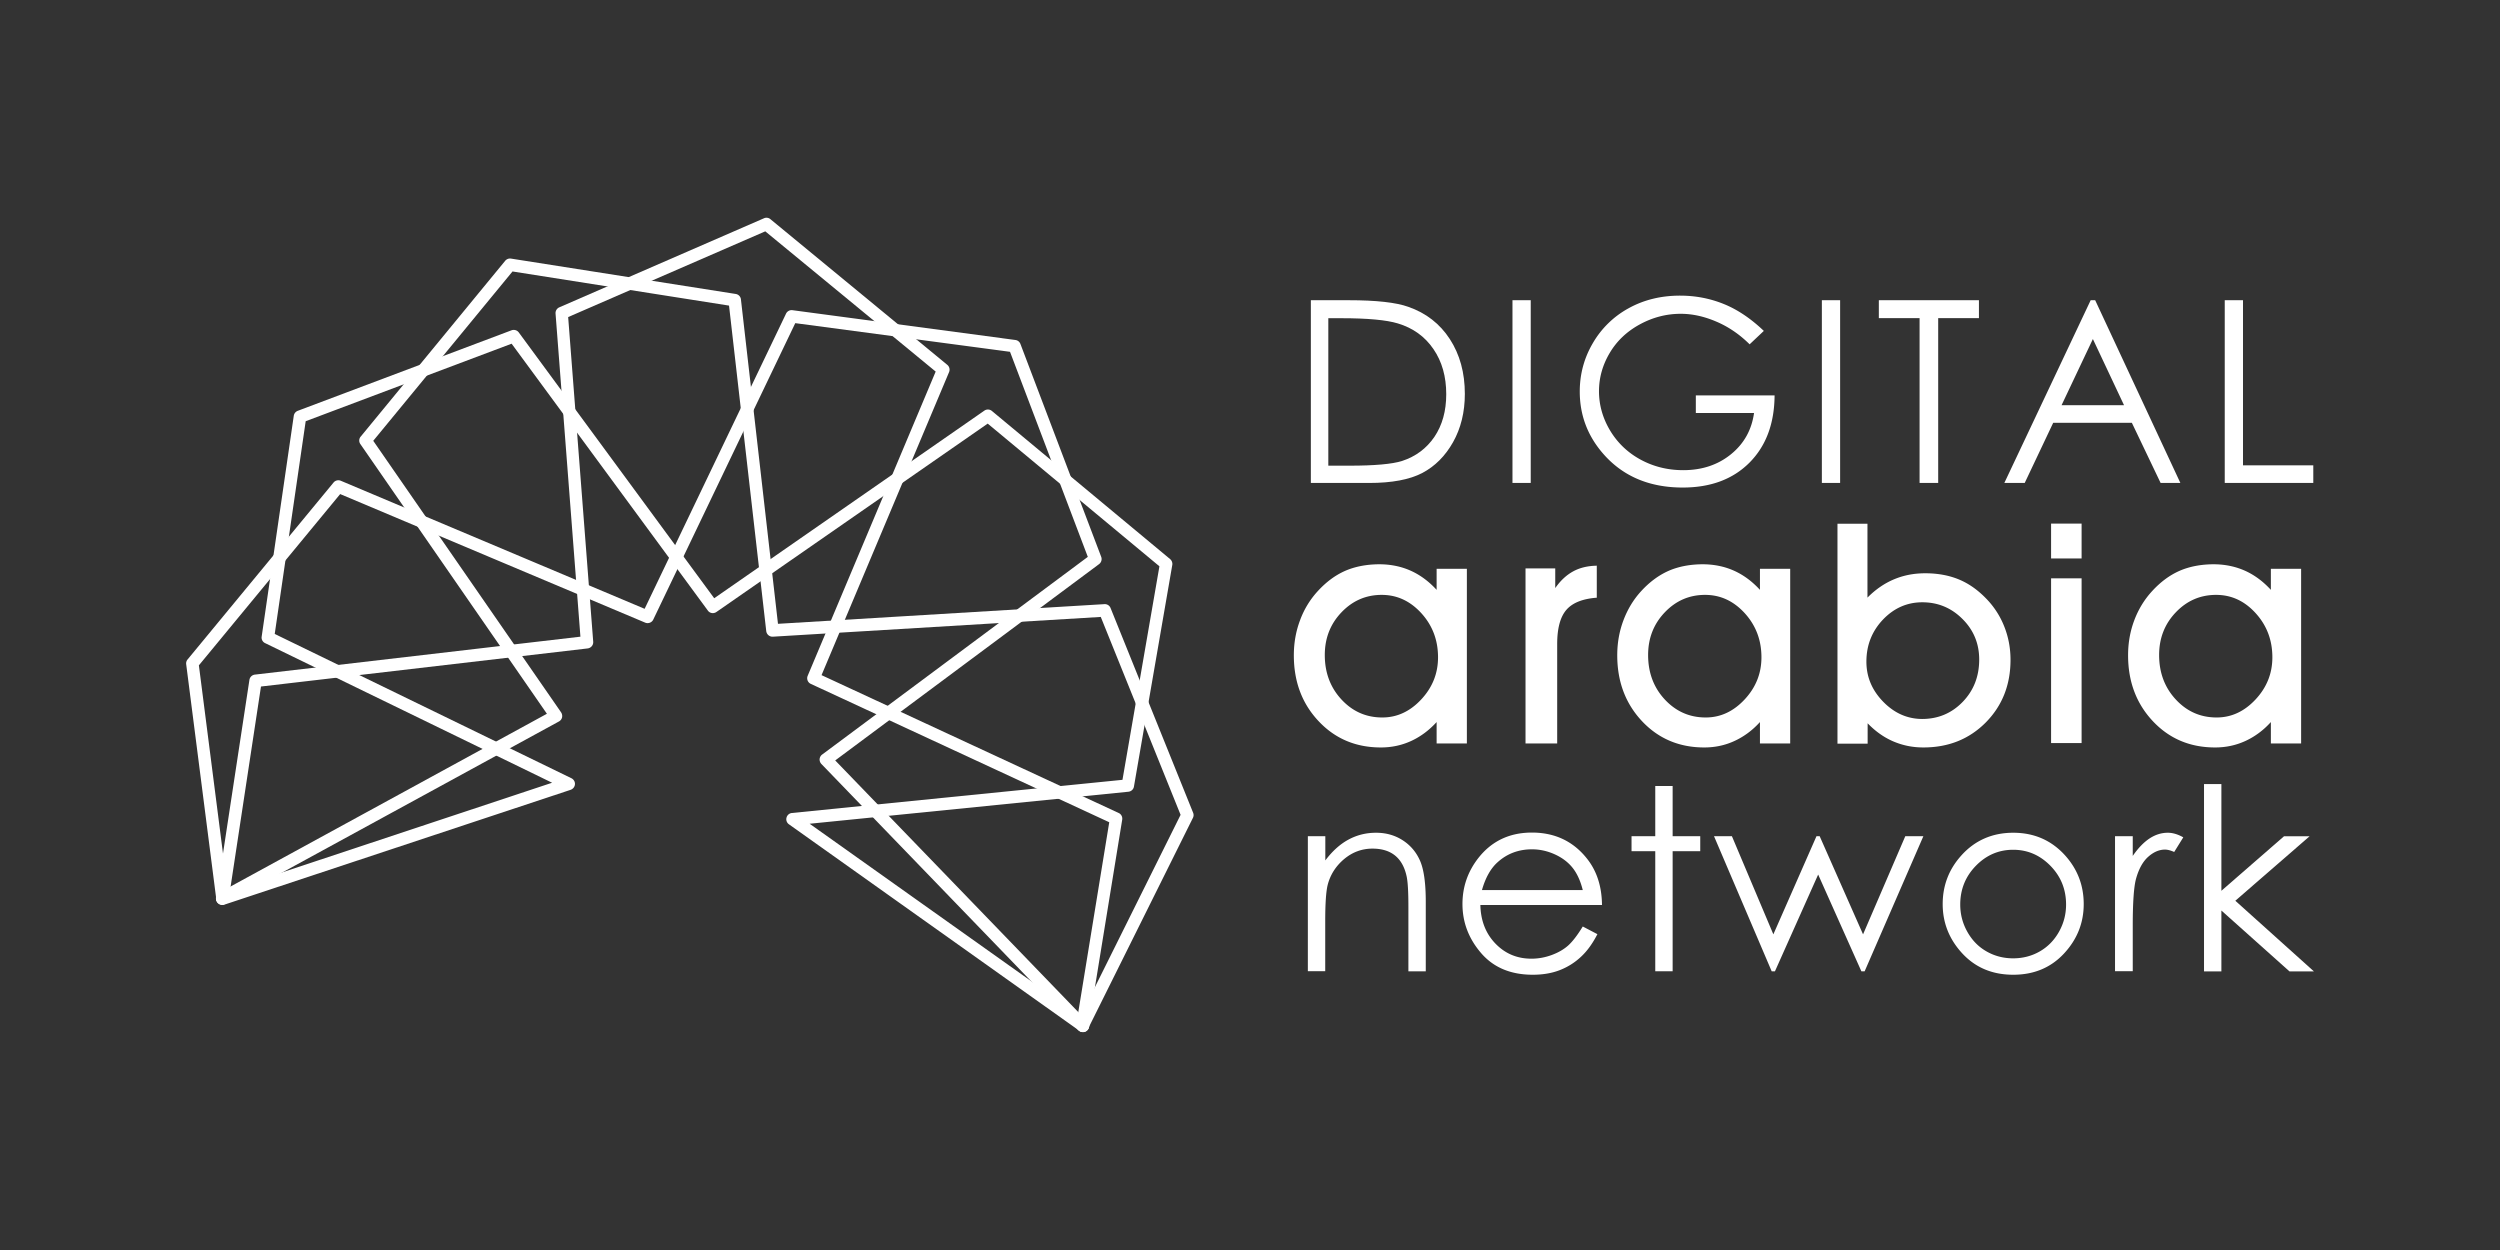
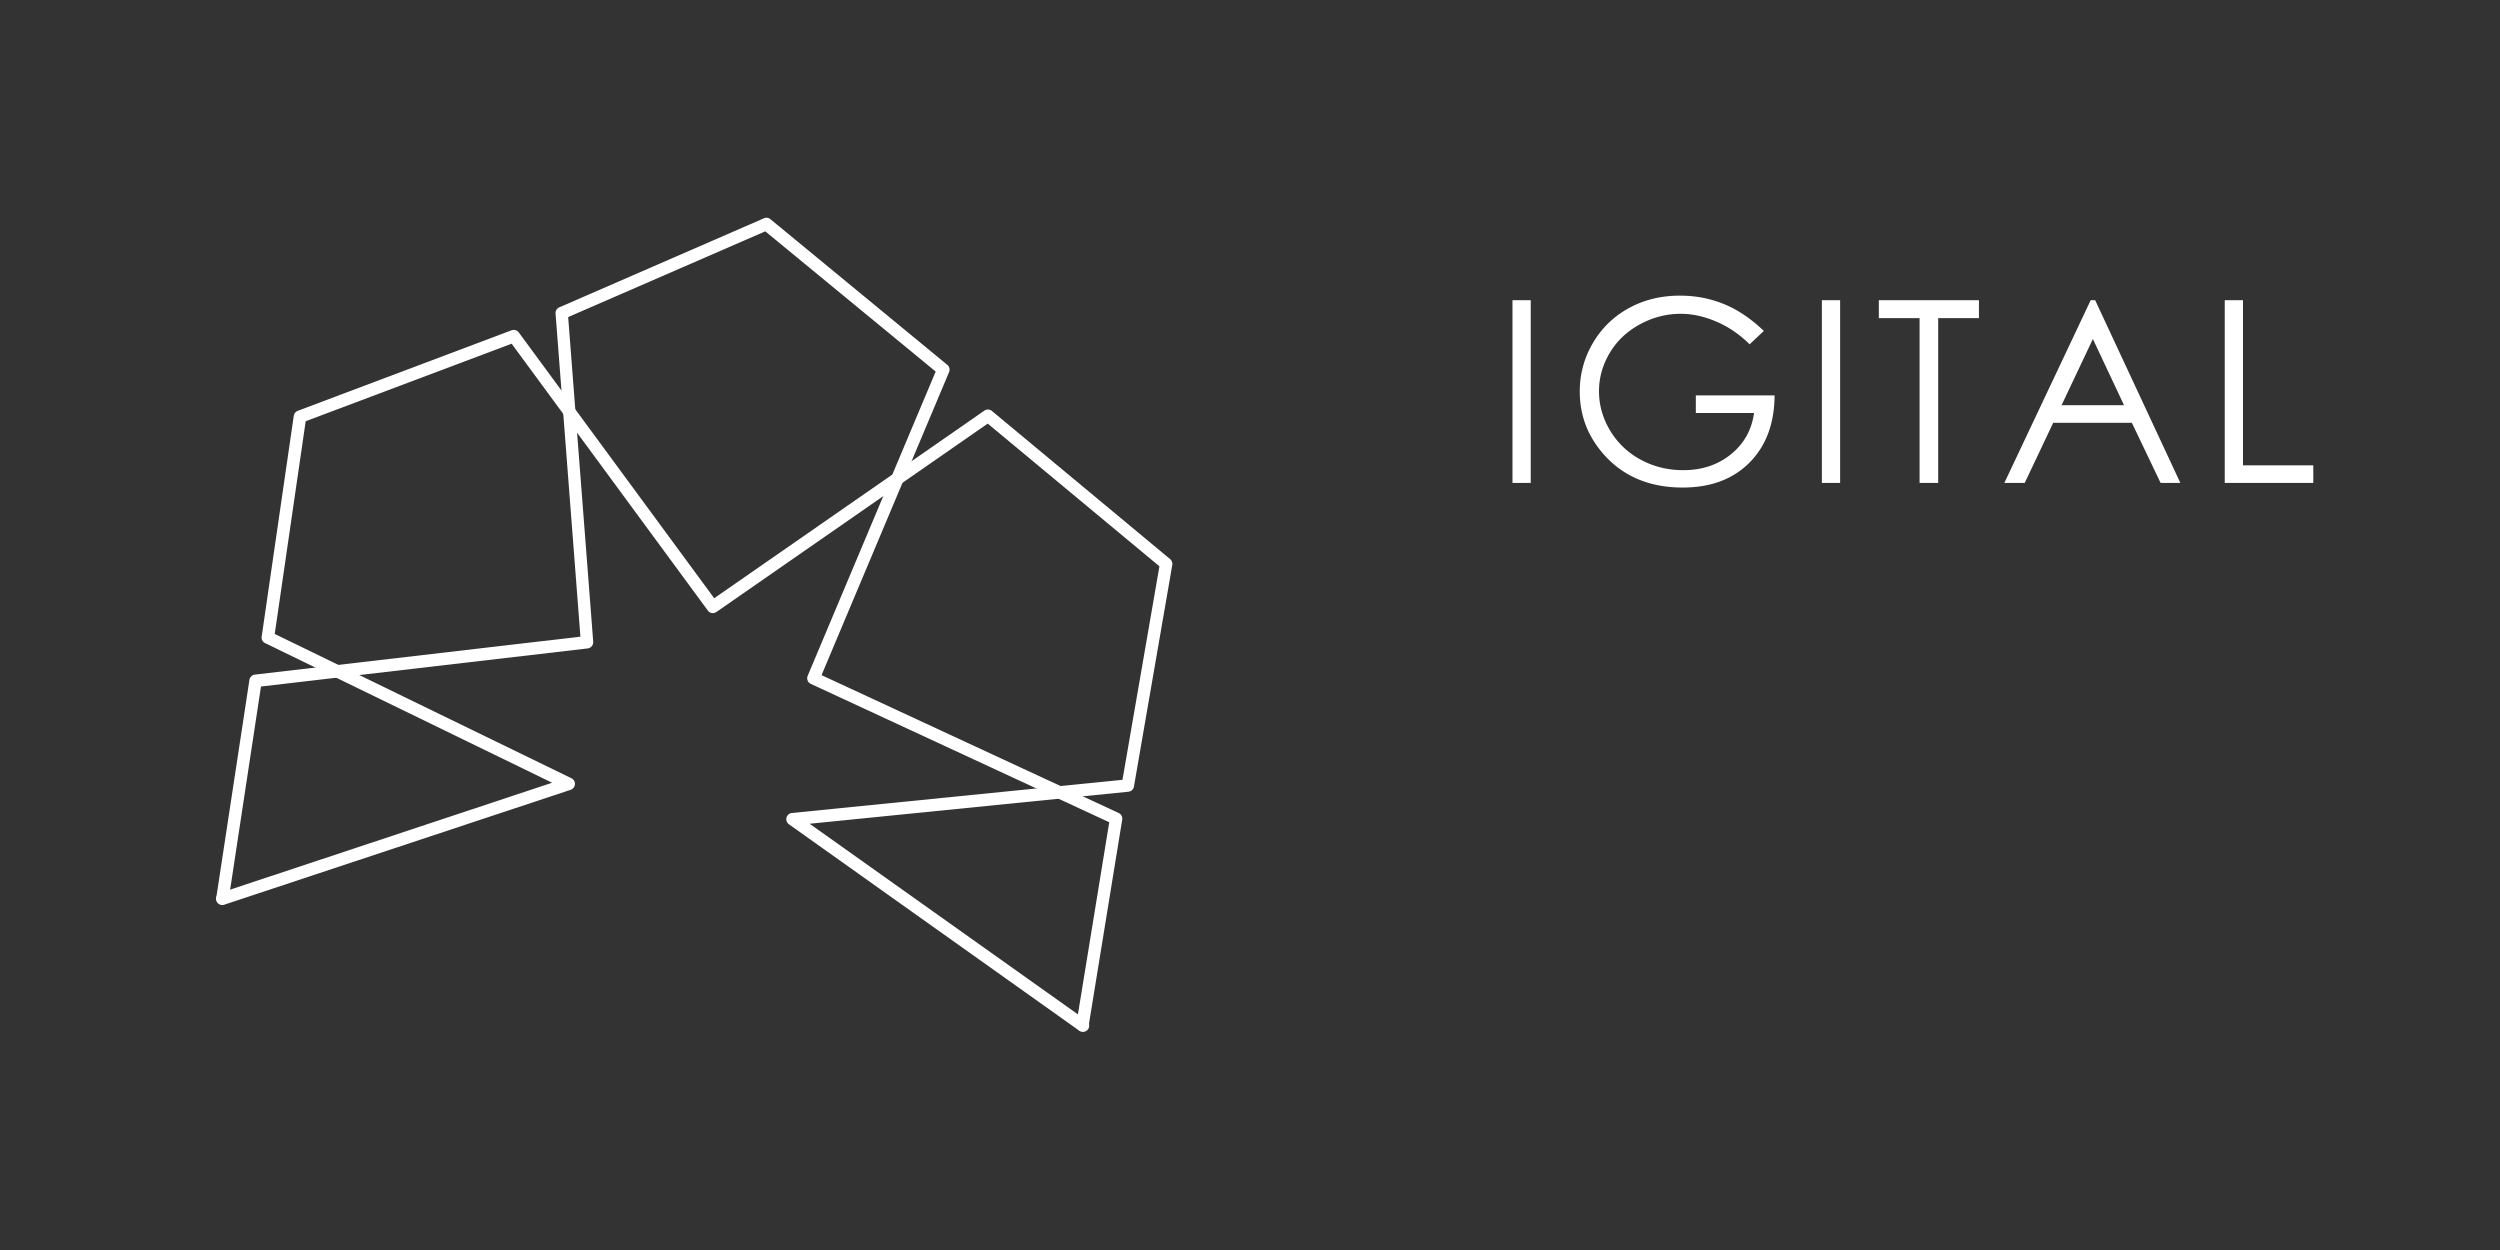
<svg xmlns="http://www.w3.org/2000/svg" version="1.1" id="Ebene_1" x="0" y="0" viewBox="0 0 283.46 141.73" xml:space="preserve">
  <rect x="0" y="0" width="283.46" height="141.73" fill="#333333" stroke="none" />
  <style>.st0{fill:#fff}</style>
-   <path class="st0" d="M152.1 79.31c-1.26-1.36-1.89-3.04-1.89-5.04 0-1.91.63-3.52 1.89-4.84 1.26-1.32 2.78-1.98 4.56-1.98 1.74 0 3.23.69 4.5 2.08 1.26 1.39 1.89 3.05 1.89 5 0 1.83-.64 3.42-1.91 4.78-1.27 1.36-2.74 2.04-4.41 2.04-1.83 0-3.37-.68-4.63-2.04m.41-14.58c-1.13.5-2.16 1.27-3.11 2.31a9.9 9.9 0 00-2 3.3c-.47 1.25-.7 2.57-.7 3.96 0 2.99.93 5.48 2.81 7.47 1.87 1.99 4.22 2.98 7.06 2.98 1.21 0 2.35-.24 3.42-.73 1.07-.49 2.03-1.2 2.9-2.15v2.43h3.43V64.49h-3.43v2.39c-.89-.97-1.88-1.7-2.96-2.18-1.08-.48-2.27-.72-3.56-.72-1.45.01-2.74.26-3.86.75M178.38 64.78c-.77.42-1.45 1.05-2.04 1.9v-2.23h-3.37V84.3h3.59V73.02c0-1.78.35-3.07 1.04-3.87.69-.8 1.84-1.26 3.45-1.38v-3.63c-1.01.02-1.9.22-2.67.64zM188.76 79.31c-1.26-1.36-1.89-3.04-1.89-5.04 0-1.91.63-3.52 1.89-4.84 1.26-1.32 2.78-1.98 4.57-1.98 1.74 0 3.23.69 4.5 2.08 1.26 1.39 1.89 3.05 1.89 5 0 1.83-.64 3.42-1.91 4.78-1.27 1.36-2.74 2.04-4.41 2.04-1.83 0-3.37-.68-4.64-2.04m.42-14.58c-1.12.5-2.16 1.27-3.11 2.31-.87.95-1.53 2.05-2 3.3s-.7 2.57-.7 3.96c0 2.99.94 5.48 2.81 7.47 1.87 1.99 4.23 2.98 7.06 2.98 1.21 0 2.35-.24 3.41-.73 1.07-.49 2.04-1.2 2.9-2.15v2.43h3.43V64.49h-3.43v2.39c-.89-.97-1.88-1.7-2.96-2.18-1.08-.48-2.27-.72-3.56-.72-1.45.01-2.73.26-3.85.75M213.53 79.57c-1.27-1.3-1.91-2.81-1.91-4.55 0-1.86.63-3.45 1.87-4.76 1.25-1.31 2.74-1.97 4.47-1.97 1.77 0 3.29.63 4.55 1.89 1.27 1.26 1.9 2.8 1.9 4.6 0 1.92-.63 3.52-1.88 4.81-1.25 1.29-2.79 1.93-4.6 1.93-1.66-.01-3.13-.65-4.4-1.95m-5.19-20.2v24.95h3.42v-2.31c.87.9 1.83 1.59 2.9 2.05 1.07.46 2.2.69 3.42.69 2.84 0 5.19-.94 7.07-2.83 1.87-1.89 2.81-4.26 2.81-7.1 0-1.32-.23-2.57-.7-3.76a9.498 9.498 0 00-2.02-3.15c-.95-.99-1.98-1.73-3.11-2.2-1.12-.47-2.41-.71-3.84-.71-1.28 0-2.46.23-3.55.69-1.09.46-2.09 1.15-3 2.07v-8.38h-3.4zM232.56 65.57h3.46v18.68h-3.46zM232.56 59.37h3.46v3.95h-3.46zM246.7 79.31c-1.26-1.36-1.89-3.04-1.89-5.04 0-1.91.63-3.52 1.89-4.84 1.26-1.32 2.78-1.98 4.57-1.98 1.74 0 3.23.69 4.49 2.08 1.26 1.39 1.89 3.05 1.89 5 0 1.83-.64 3.42-1.91 4.78-1.27 1.36-2.74 2.04-4.41 2.04-1.83 0-3.37-.68-4.63-2.04m.41-14.58c-1.13.5-2.16 1.27-3.11 2.31-.87.95-1.54 2.05-2.01 3.3-.47 1.25-.7 2.57-.7 3.96 0 2.99.94 5.48 2.81 7.47 1.87 1.99 4.22 2.98 7.06 2.98 1.21 0 2.35-.24 3.42-.73 1.07-.49 2.04-1.2 2.9-2.15v2.43h3.43V64.49h-3.43v2.39c-.89-.97-1.88-1.7-2.96-2.18-1.09-.48-2.27-.72-3.56-.72-1.45.01-2.73.26-3.85.75M148.3 94.81h1.97v2.75c.79-1.05 1.66-1.84 2.62-2.36.96-.52 2-.78 3.13-.78 1.15 0 2.16.29 3.05.87.89.58 1.54 1.37 1.96 2.35.42.99.63 2.52.63 4.6v7.89h-1.97v-7.31c0-1.77-.07-2.94-.22-3.54-.23-1.01-.67-1.78-1.31-2.29s-1.49-.77-2.54-.77c-1.19 0-2.26.39-3.21 1.18-.94.79-1.57 1.77-1.87 2.93-.19.76-.28 2.15-.28 4.17v5.62h-1.97V94.81zM179.46 105.05l1.66.87c-.55 1.07-1.17 1.93-1.89 2.59-.71.66-1.52 1.16-2.41 1.5-.89.34-1.9.51-3.03.51-2.5 0-4.45-.82-5.86-2.46-1.41-1.64-2.11-3.49-2.11-5.56 0-1.94.6-3.67 1.79-5.2 1.51-1.93 3.54-2.9 6.08-2.9 2.61 0 4.7.99 6.26 2.97 1.11 1.4 1.67 3.15 1.69 5.24h-13.79c.04 1.78.61 3.24 1.71 4.38 1.1 1.14 2.46 1.71 4.08 1.71.78 0 1.54-.14 2.28-.41s1.37-.63 1.88-1.08c.49-.44 1.05-1.16 1.66-2.16zm0-4.13c-.26-1.05-.65-1.89-1.15-2.52s-1.17-1.14-2-1.52-1.7-.58-2.61-.58c-1.5 0-2.8.48-3.88 1.45-.79.7-1.39 1.76-1.79 3.17h11.43zM187.68 89.12h1.97v5.69h3.13v1.7h-3.13v13.62h-1.97V96.51h-2.69v-1.7h2.69v-5.69zM194.34 94.81h2.03l4.7 11.13 4.89-11.13h.36l4.92 11.13 4.79-11.13h2.05l-6.66 15.32h-.37l-4.9-10.97-4.9 10.97h-.37l-6.54-15.32zM228.27 94.42c2.36 0 4.32.85 5.87 2.56 1.41 1.56 2.12 3.4 2.12 5.53 0 2.14-.75 4.01-2.24 5.61-1.49 1.6-3.41 2.4-5.75 2.4-2.35 0-4.27-.8-5.76-2.4-1.49-1.6-2.24-3.47-2.24-5.61 0-2.12.71-3.96 2.12-5.52 1.54-1.71 3.51-2.57 5.88-2.57zm-.01 1.93c-1.64 0-3.05.61-4.23 1.82-1.18 1.21-1.77 2.68-1.77 4.39 0 1.11.27 2.14.81 3.1s1.26 1.7 2.18 2.22c.91.52 1.92.78 3.01.78s2.1-.26 3.01-.78c.91-.52 1.64-1.26 2.18-2.22.54-.96.81-1.99.81-3.1 0-1.72-.59-3.18-1.77-4.39-1.2-1.22-2.6-1.82-4.23-1.82zM239.81 94.81h2.01v2.24c.6-.88 1.24-1.54 1.9-1.98.67-.44 1.36-.65 2.08-.65.54 0 1.13.17 1.75.52l-1.03 1.66c-.41-.18-.76-.27-1.04-.27-.66 0-1.29.27-1.9.81s-1.08 1.38-1.39 2.51c-.24.87-.37 2.64-.37 5.29v5.18h-2.01V94.81z" />
  <g>
-     <path class="st0" d="M249.9 88.9h1.97V101l7.1-6.18h2.9l-8.42 7.31 8.91 8.01h-2.77l-7.72-6.9v6.9h-1.97V88.9z" />
-   </g>
+     </g>
  <g>
-     <path class="st0" d="M148.63 54.76V34.04h4.3c3.1 0 5.35.25 6.75.75 2.01.7 3.58 1.92 4.71 3.66 1.13 1.74 1.7 3.81 1.7 6.21 0 2.07-.45 3.9-1.34 5.48s-2.06 2.74-3.49 3.49-3.44 1.13-6.02 1.13h-6.61zm1.98-1.96H153c2.86 0 4.85-.18 5.96-.53 1.56-.51 2.78-1.42 3.68-2.74.89-1.32 1.34-2.93 1.34-4.83 0-2-.48-3.71-1.45-5.12-.97-1.42-2.31-2.39-4.04-2.91-1.29-.39-3.43-.59-6.41-.59h-1.47V52.8z" />
-   </g>
+     </g>
  <g>
    <path class="st0" d="M171.49 34.04h2.07v20.72h-2.07V34.04zM199.99 37.52l-1.61 1.52c-1.15-1.14-2.42-2-3.79-2.58-1.38-.59-2.72-.88-4.02-.88-1.62 0-3.17.4-4.64 1.2s-2.61 1.88-3.42 3.25-1.21 2.81-1.21 4.33c0 1.56.42 3.04 1.25 4.44.84 1.4 1.99 2.51 3.46 3.31 1.47.8 3.09 1.2 4.84 1.2 2.13 0 3.93-.6 5.41-1.8s2.35-2.76 2.62-4.68h-6.6v-2h8.93c-.02 3.2-.97 5.74-2.85 7.63-1.88 1.88-4.4 2.82-7.56 2.82-3.83 0-6.86-1.3-9.1-3.92-1.72-2.01-2.58-4.33-2.58-6.97 0-1.96.49-3.79 1.48-5.48a10.51 10.51 0 014.06-3.96c1.72-.95 3.66-1.43 5.83-1.43 1.75 0 3.41.32 4.96.95 1.56.63 3.07 1.65 4.54 3.05zM206.57 34.04h2.07v20.72h-2.07V34.04zM213.03 36.07v-2.03h11.35v2.03h-4.62v18.69h-2.11V36.07h-4.62zM237.56 34.04l9.66 20.72h-2.24l-3.26-6.82h-8.92l-3.23 6.82h-2.31l9.79-20.72h.51zm-.26 4.4l-3.55 7.5h7.08l-3.53-7.5z" />
  </g>
  <g>
    <path class="st0" d="M252.25 34.04h2.07v18.72h7.97v2h-10.04V34.04z" />
  </g>
  <g>
    <path class="st0" d="M122.73 116.93c-.04 0-.08 0-.11-.01a.695.695 0 01-.58-.81l3.73-22.88-33.84-15.69c-.35-.16-.5-.57-.35-.92l14.51-34.49-19.32-15.9-22.35 9.72 2.84 36.81c.03.38-.25.71-.62.76l-37.05 4.32-3.66 24.11c-.06.39-.42.65-.81.59a.704.704 0 01-.59-.81l3.75-24.64c.05-.32.3-.56.62-.6l36.91-4.3-2.82-36.64c-.02-.3.15-.58.42-.7l23.21-10.1c.24-.11.53-.07.73.1l20.06 16.52c.24.2.32.53.2.82L93.15 76.55l33.69 15.63c.29.13.45.44.4.76l-3.81 23.41c-.06.33-.36.58-.7.58z" />
-     <path class="st0" d="M122.76 117a.67.67 0 01-.31-.07.712.712 0 01-.32-.95l11.73-23.59-9.05-22.44-37.18 2.24c-.38.02-.7-.25-.75-.63l-4.22-36.91-24.55-3.87-15.79 19.2 21.3 30.79c.11.17.15.37.11.57a.71.71 0 01-.35.46l-37.85 20.66c-.34.19-.77.06-.96-.28a.708.708 0 01.28-.96l37.16-20.29-21.15-30.58a.691.691 0 01.04-.85l16.38-19.93c.16-.19.41-.29.66-.25l25.48 4.01c.31.05.56.3.59.62l4.2 36.78 37.01-2.23a.7.7 0 01.7.44l9.36 23.21c.08.19.07.4-.02.58l-11.87 23.87c-.12.25-.37.4-.63.4z" />
-     <path class="st0" d="M122.79 117.03c-.19 0-.37-.07-.51-.22L93.13 86.62a.752.752 0 01-.2-.55c.02-.2.12-.39.28-.51l30.13-22.42-8.82-23.25-24.35-3.25-16.1 33.61c-.16.34-.57.49-.91.35L38.57 56.02 22.55 75.44l3.37 26.31c.05.39-.22.74-.61.79a.701.701 0 01-.79-.61l-3.41-26.62a.71.71 0 01.16-.54l16.55-20.06c.2-.24.53-.32.82-.2l34.45 14.52 16.03-33.46c.13-.28.43-.44.73-.4l25.28 3.38c.26.03.48.21.57.45l9.16 24.14c.11.3.01.63-.24.82L94.7 86.22l28.6 29.61c.27.28.26.73-.02 1-.13.14-.31.2-.49.2z" />
    <path class="st0" d="M122.79 117a.71.71 0 01-.41-.13L89.45 93.46a.699.699 0 01-.27-.76c.08-.29.32-.49.61-.52l37.48-3.76 4.19-24.21-19.47-16.18-30.76 21.36c-.32.22-.75.15-.97-.16L58.01 38.97l-23.35 8.79-3.51 24.12 33.64 16.36c.26.13.42.4.4.68-.02.29-.21.53-.48.63l-39.32 13.04a.706.706 0 01-.44-1.34l37.65-12.5-32.54-15.83a.691.691 0 01-.39-.74l3.64-25.04a.72.72 0 01.45-.56L58 37.45c.3-.11.63-.01.82.24l22.16 30.14 30.63-21.27c.26-.18.61-.17.86.04l20.2 16.79c.19.16.29.42.25.66l-4.35 25.14c-.05.31-.31.55-.63.58L91.8 93.4l31.4 22.31c.32.23.39.67.17.99a.73.73 0 01-.58.3z" />
  </g>
</svg>